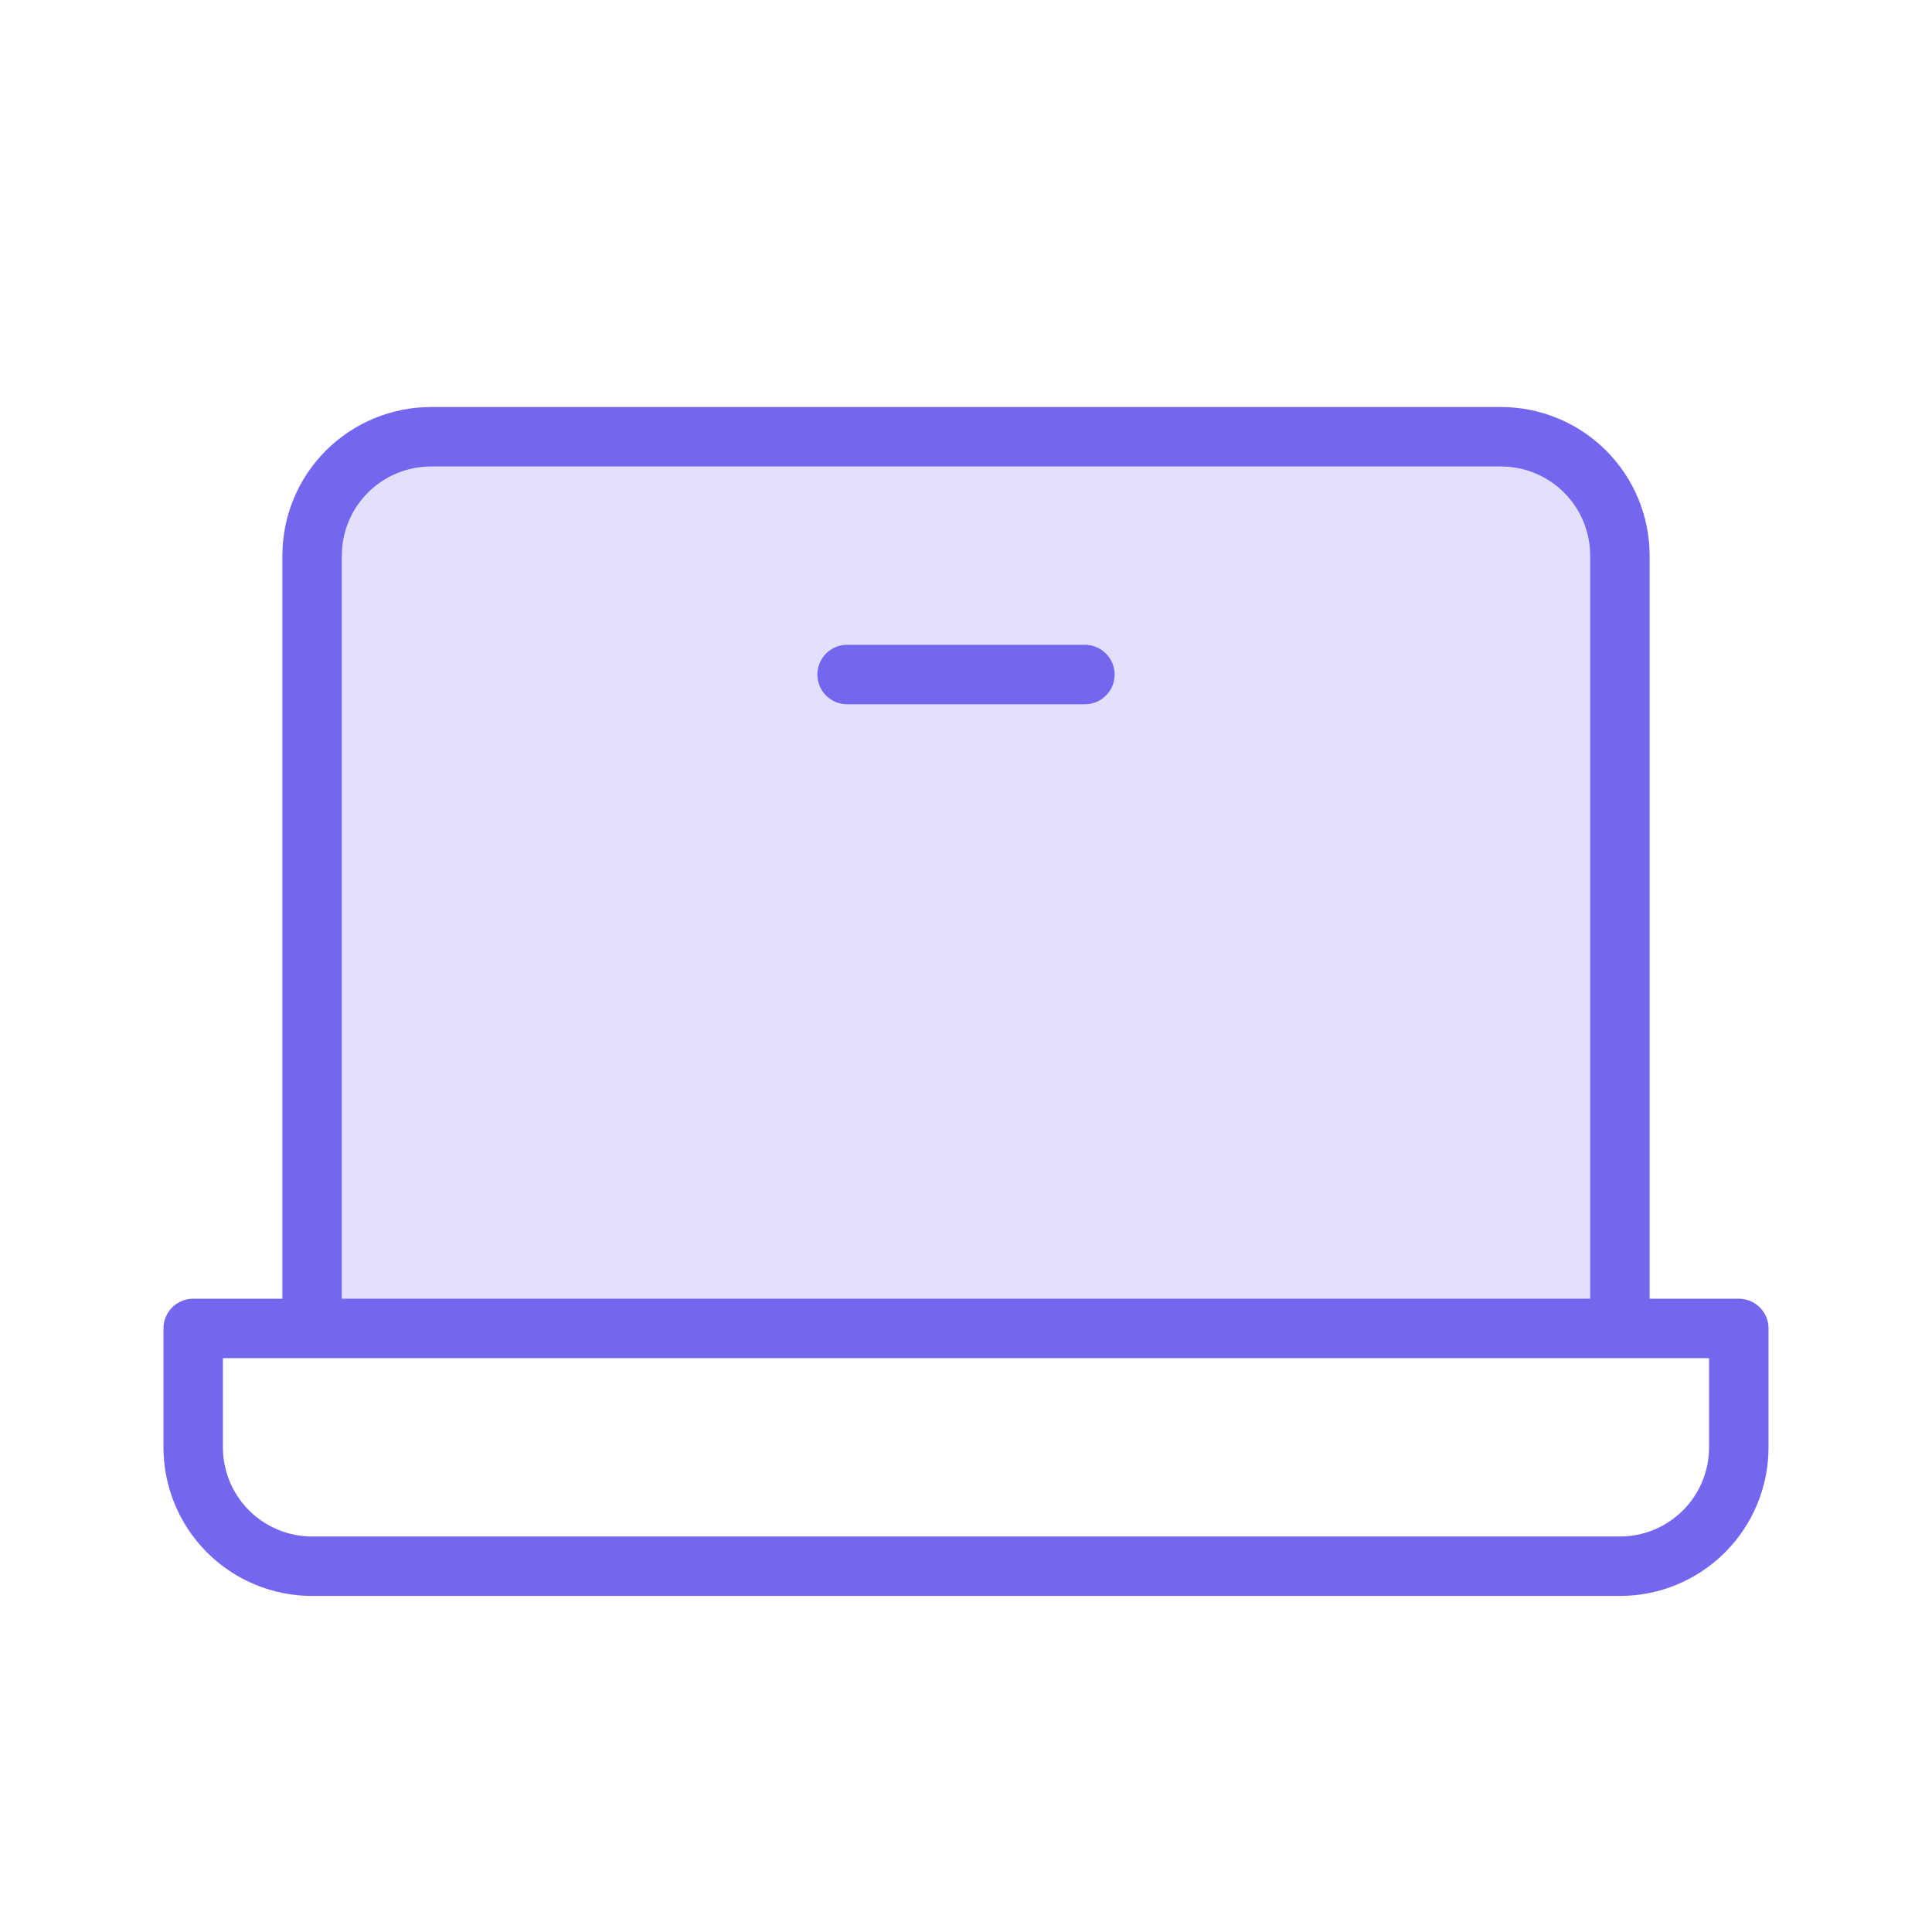
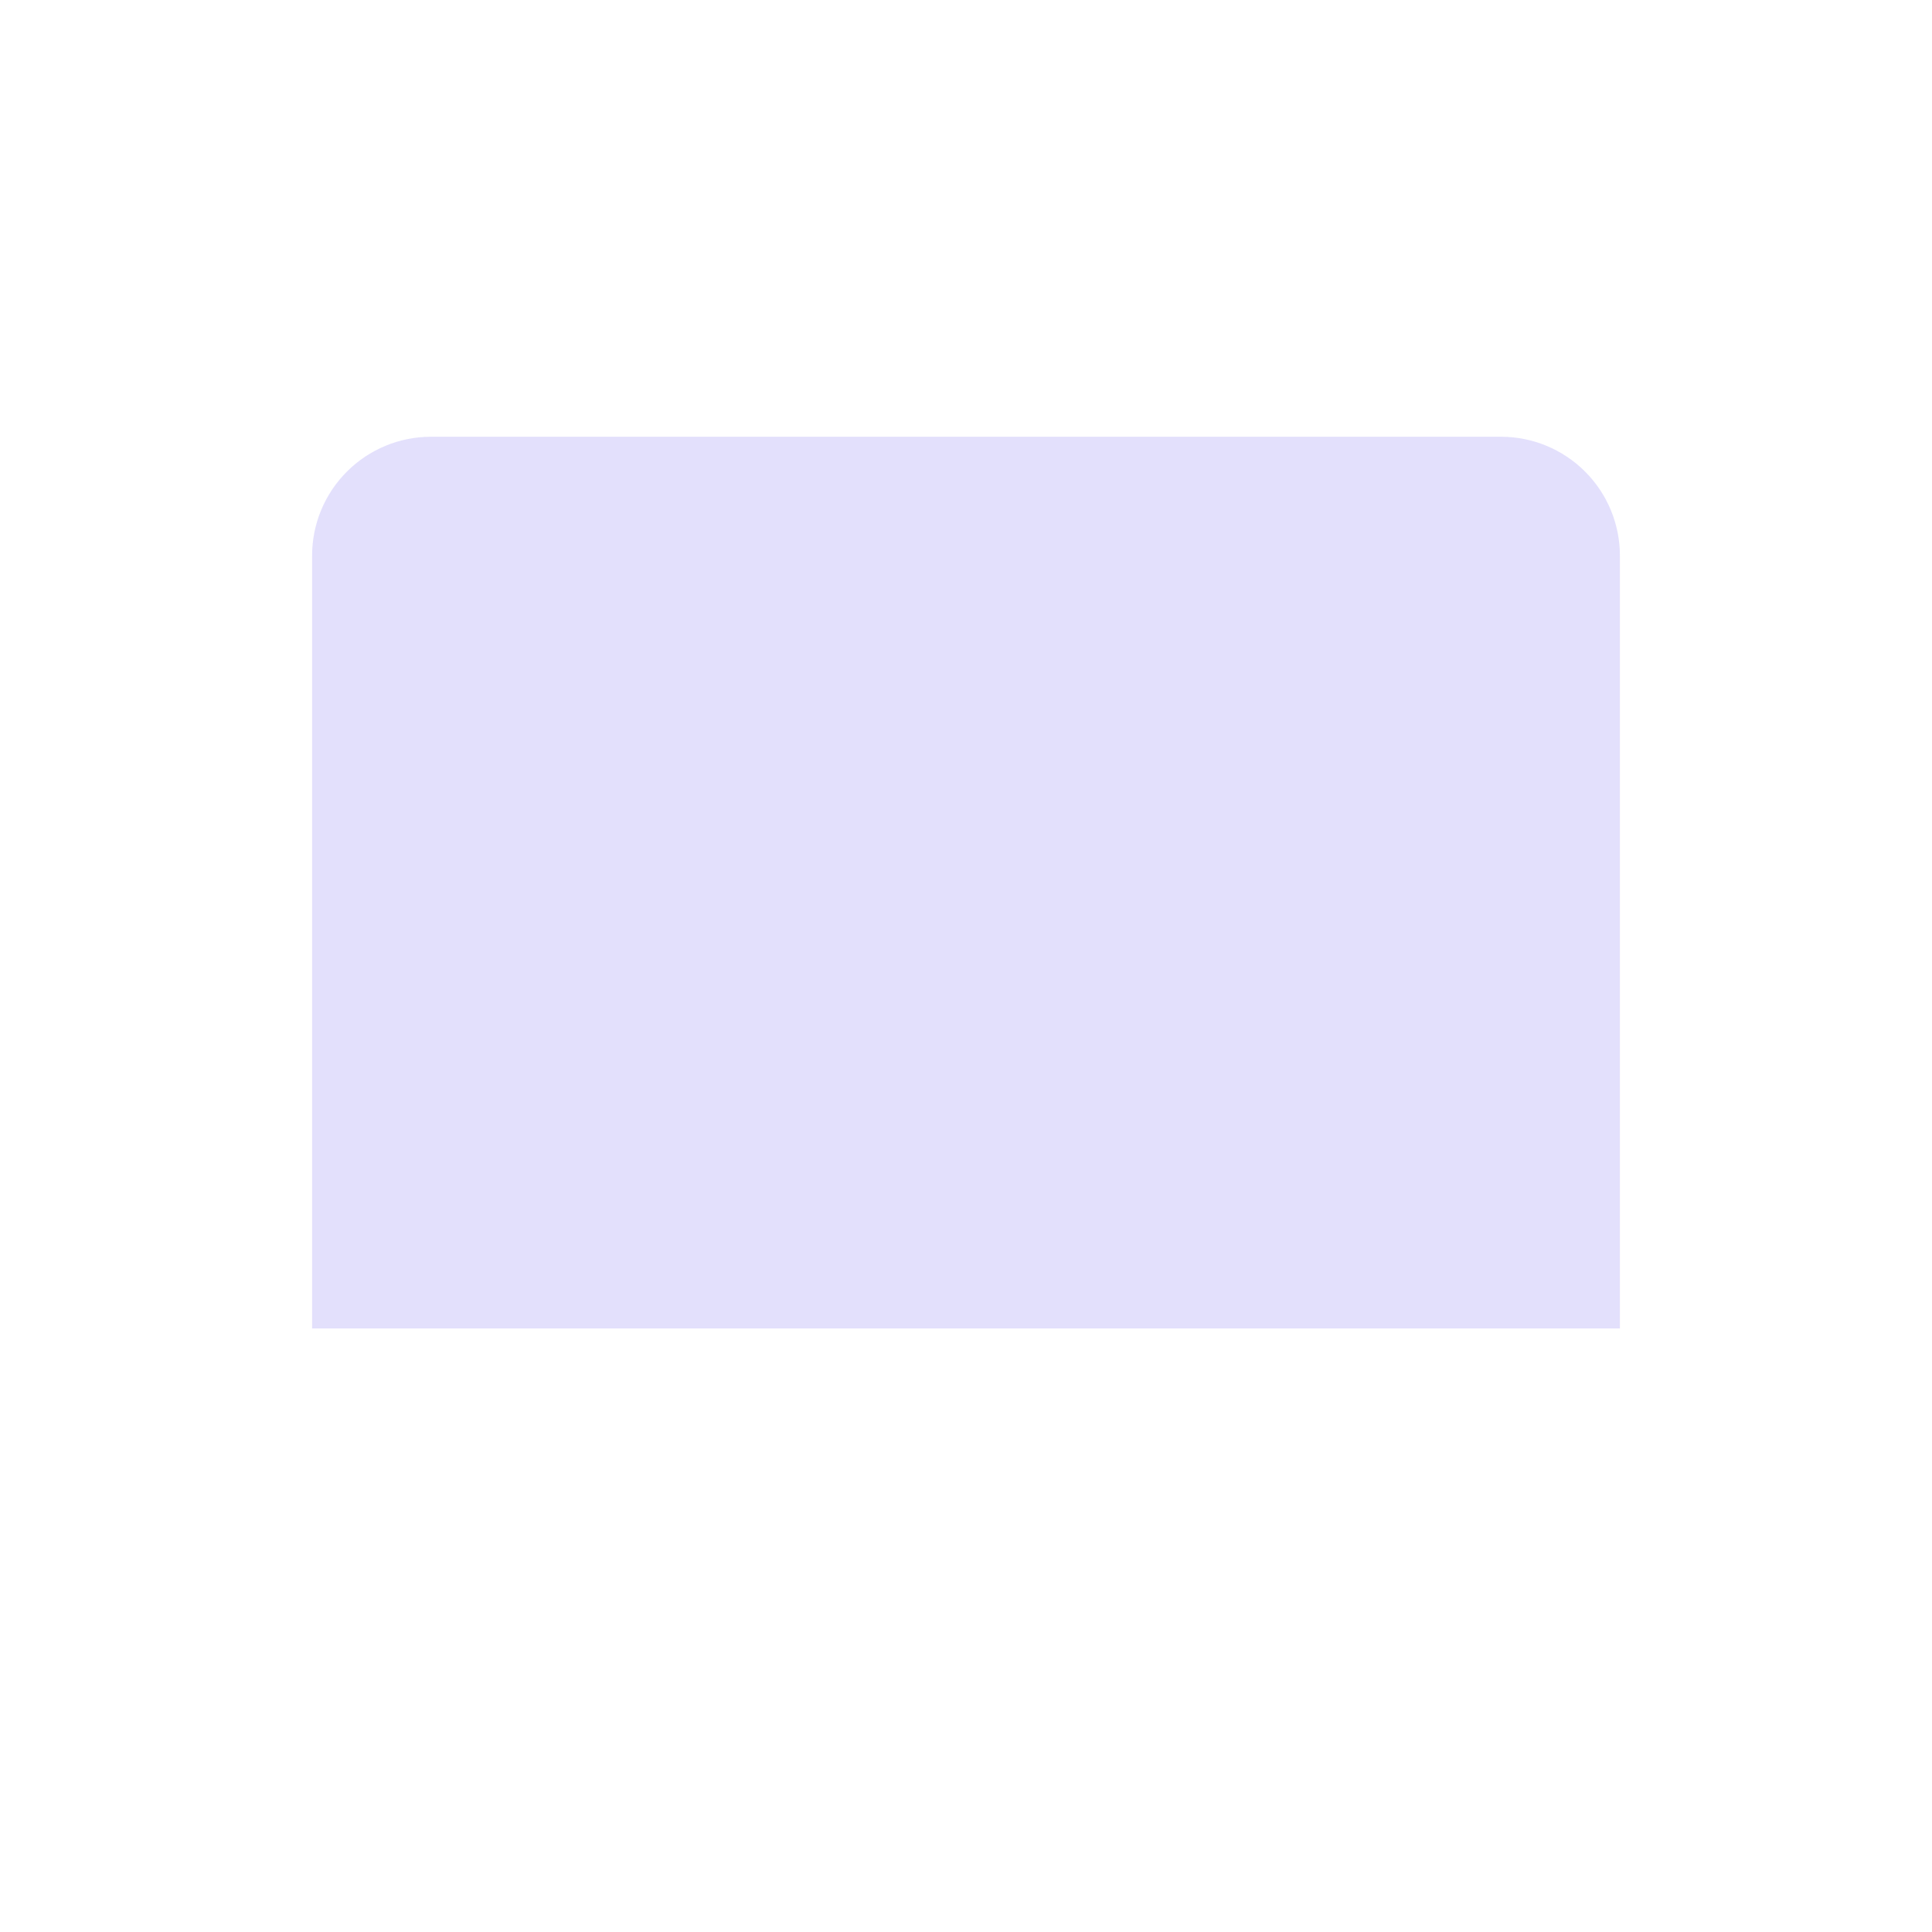
<svg xmlns="http://www.w3.org/2000/svg" width="65" height="65" viewBox="0 0 65 65" fill="none">
  <path opacity="0.2" d="M10.5 44.694V18.694C10.5 17.634 10.921 16.616 11.672 15.866C12.422 15.116 13.439 14.694 14.5 14.694H50.5C51.561 14.694 52.578 15.116 53.328 15.866C54.079 16.616 54.5 17.634 54.5 18.694V44.694H10.5Z" fill="#7367F0" />
-   <path d="M10.5 44.694V18.694C10.5 17.634 10.921 16.616 11.672 15.866C12.422 15.116 13.439 14.694 14.5 14.694H50.5C51.561 14.694 52.578 15.116 53.328 15.866C54.079 16.616 54.5 17.634 54.5 18.694V44.694M36.5 22.694H28.5M6.5 44.694H58.5V48.694C58.5 49.755 58.079 50.773 57.328 51.523C56.578 52.273 55.561 52.694 54.5 52.694H10.5C9.439 52.694 8.422 52.273 7.672 51.523C6.921 50.773 6.5 49.755 6.5 48.694V44.694Z" stroke="#7367F0" stroke-width="2" stroke-linecap="round" stroke-linejoin="round" />
</svg>